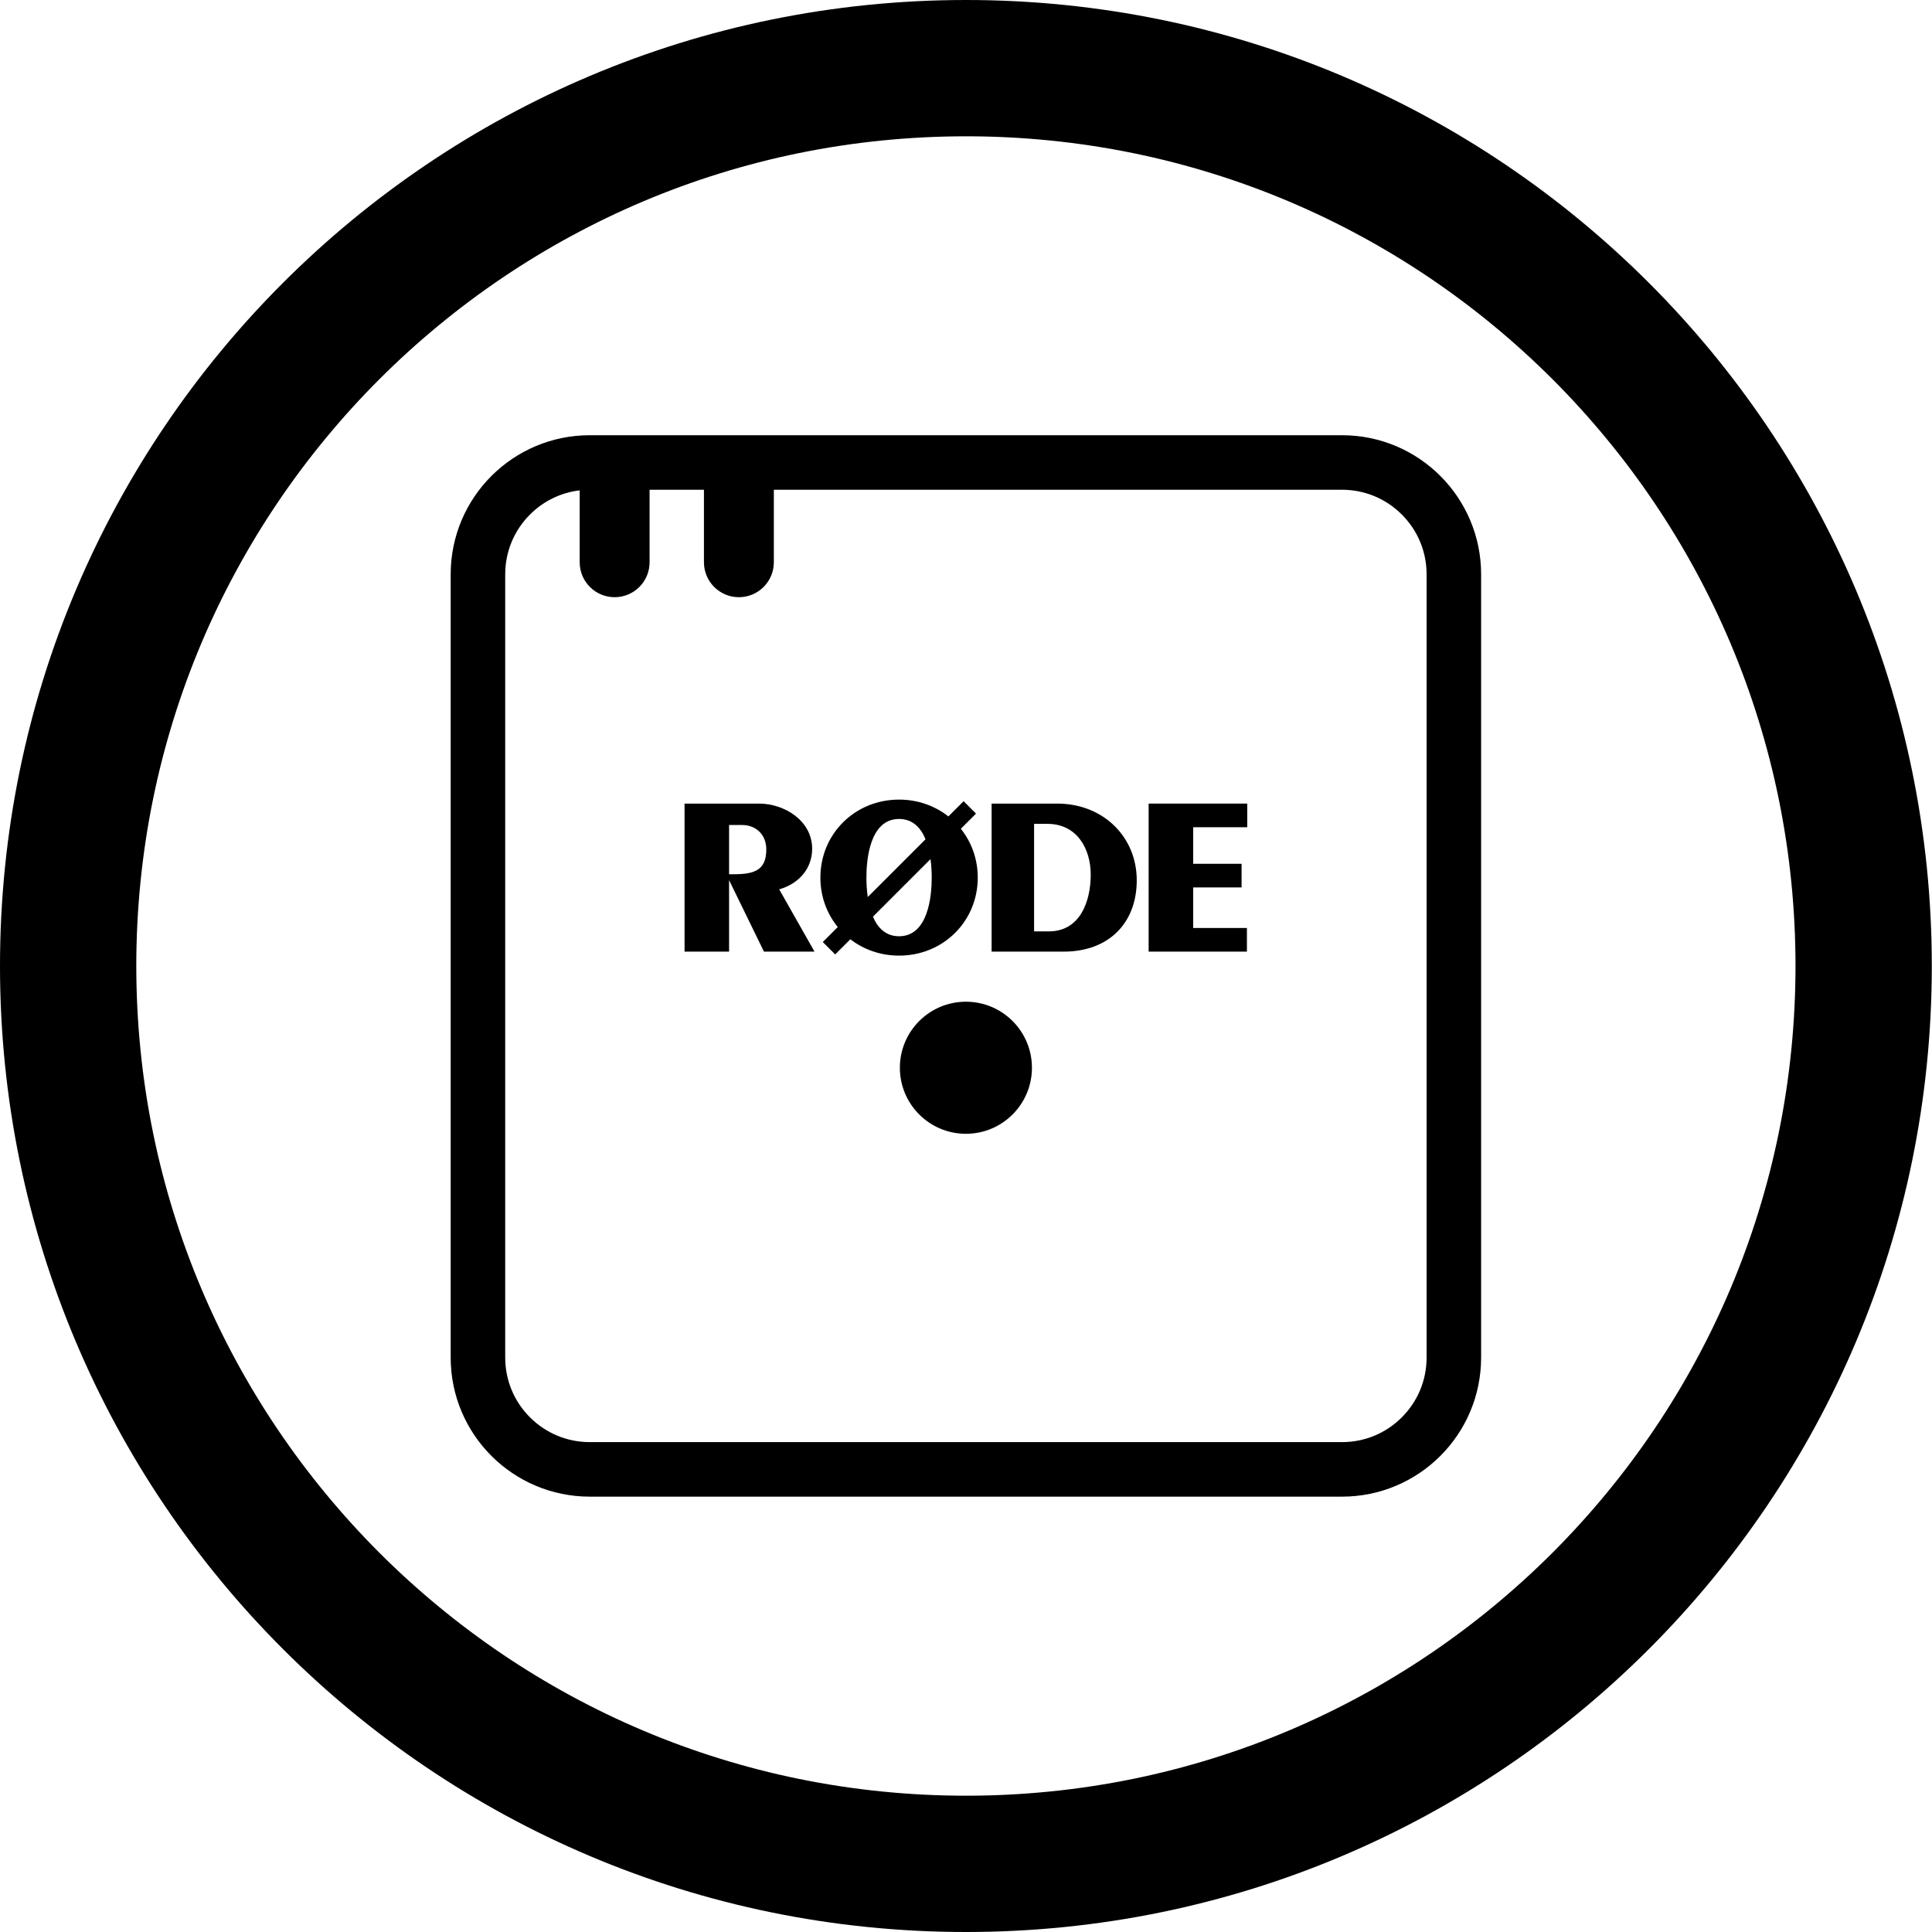
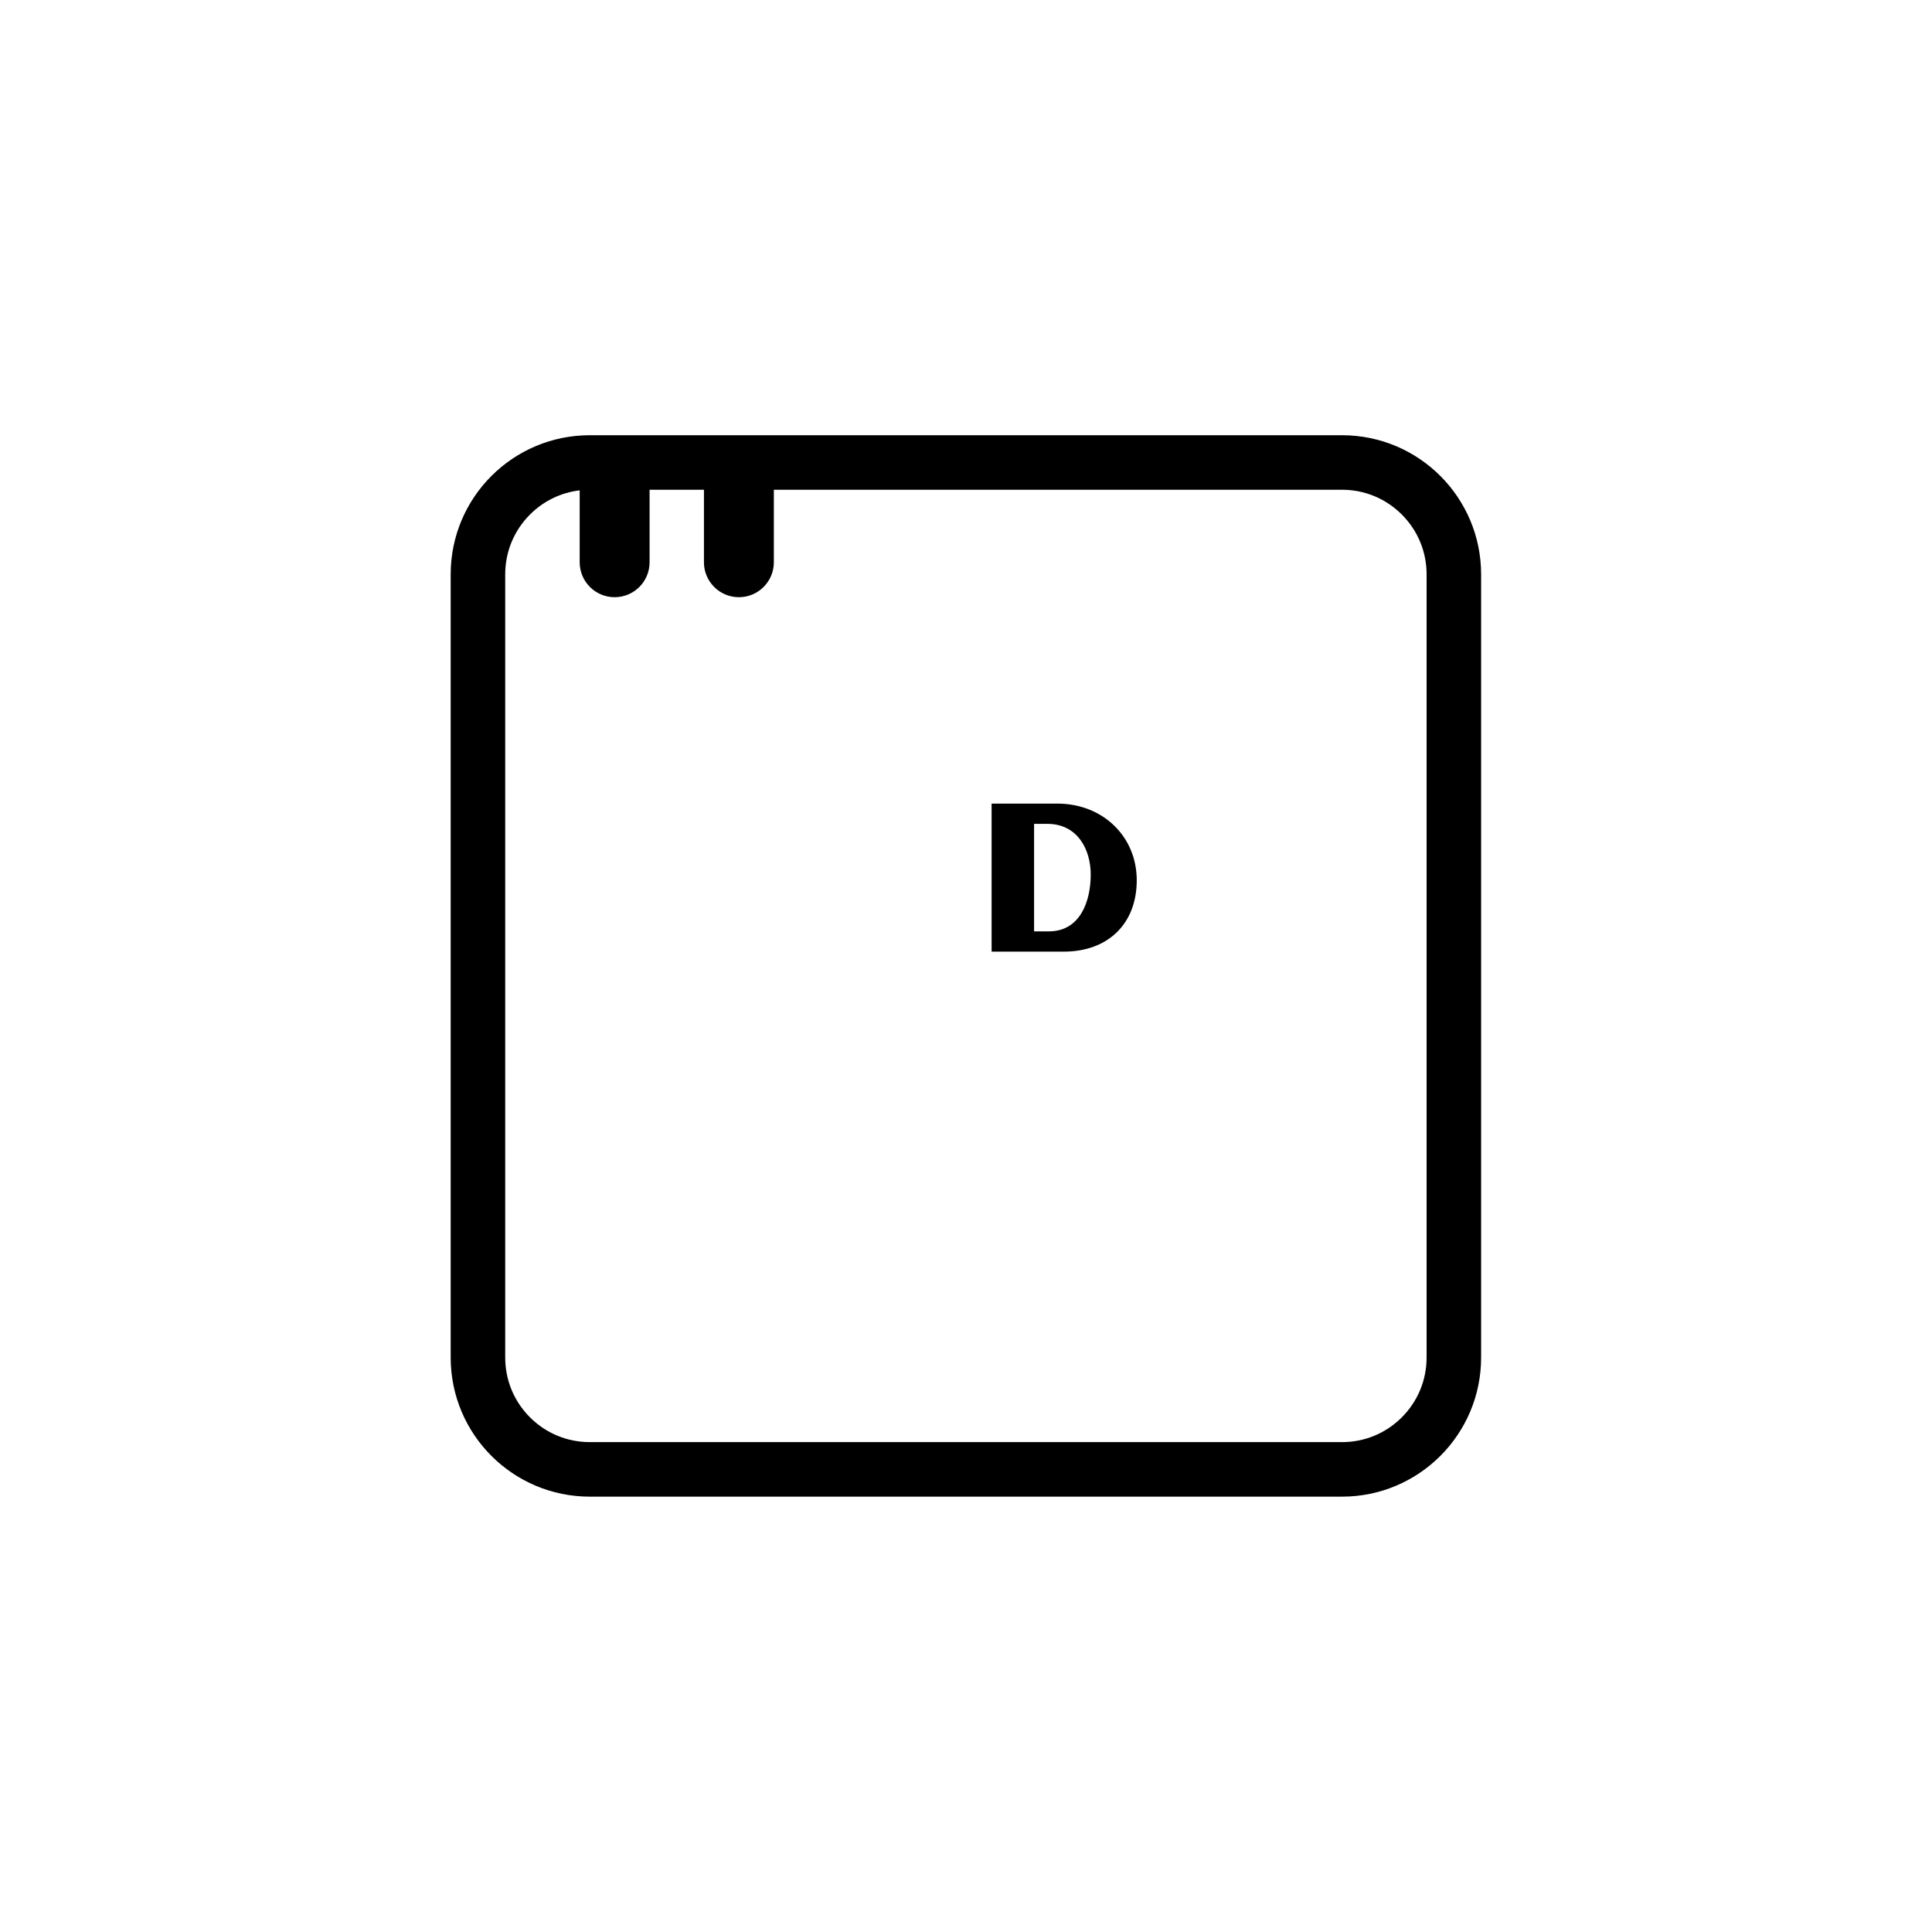
<svg xmlns="http://www.w3.org/2000/svg" id="icon" viewBox="0 0 5669.29 5669.29">
-   <path d="m2834.55,399.96c165.46,0,330.69,16.64,491.1,49.47,156.12,31.95,309.68,79.61,456.42,141.68,144.15,60.98,283.21,136.47,413.32,224.38,128.97,87.14,250.26,187.24,360.51,297.5,110.24,110.26,210.31,231.57,297.44,360.57,87.89,130.12,163.36,269.21,224.32,413.38,62.05,146.74,109.7,300.31,141.64,456.45,32.81,160.41,49.45,325.63,49.45,491.08s-16.64,330.71-49.45,491.14c-31.94,156.15-79.6,309.74-141.65,456.51-60.96,144.19-136.44,283.3-224.33,413.45-87.13,129.02-187.21,250.35-297.45,360.63-110.24,110.28-231.54,210.39-360.51,297.55-130.11,87.93-269.17,163.43-413.32,224.42-146.73,62.08-300.29,109.75-456.41,141.71-160.41,32.83-325.63,49.48-491.09,49.48s-330.67-16.65-491.08-49.48c-156.13-31.95-309.7-79.63-456.45-141.71-144.17-60.99-283.26-136.5-413.39-224.43-129-87.17-250.32-187.28-360.59-297.57-110.27-110.29-210.37-231.62-297.53-360.64-87.92-130.15-163.41-269.26-224.4-413.44-62.07-146.77-109.74-300.35-141.69-456.5-32.82-160.42-49.47-325.66-49.47-491.11s16.64-330.65,49.47-491.05c31.95-156.12,79.62-309.69,141.68-456.43,60.98-144.17,136.47-283.25,224.39-413.38,87.15-129,187.25-250.31,297.52-360.58,110.27-110.27,231.59-210.36,360.59-297.51,130.13-87.91,269.22-163.41,413.39-224.39,146.75-62.07,300.33-109.74,456.46-141.69,160.41-32.82,325.64-49.47,491.09-49.47M2834.55,0C1269.03,0,0,1269.03,0,2834.45s1269.03,2834.84,2834.55,2834.84,2834.16-1269.32,2834.16-2834.84S4400.16,0,2834.55,0h0Z" />
-   <path d="m2383.2,2490.53c0-81.81-80.94-132.45-155.92-132.45h-218.5v434.38h130.63v-209.82l100.72,206.45,1.63,3.37h148.33l-103.58-182.75c59.75-17.25,96.68-62.61,96.68-119.17m-243.78-69.61h38.32c41.75,0,70.92,29.43,70.92,71.57,0,60.94-34.84,72.87-95.04,72.87h-14.2v-144.44Z" />
-   <polygon points="3501.23 2723.1 3501.23 2604.08 3643.33 2604.08 3643.33 2534.73 3501.23 2534.73 3501.23 2427.44 3659.92 2427.44 3659.92 2358.08 3370.6 2358.08 3370.6 2792.46 3658.97 2792.46 3658.97 2723.1 3501.23 2723.1" />
  <path d="m3102.21,2358.08h-192.42v434.38h211.97c129.95,0,213.93-82.18,213.93-209.38s-98.19-225-233.48-225m98.42,208.06c0,80.67-32.2,166.87-122.54,166.87h-43.68v-315.48h39.11c87.8,0,127.11,74.64,127.11,148.61" />
-   <path d="m2864.02,2387.44l-36.39-36.39-44.66,44.66c-39.34-30.99-89.47-49.36-144.73-49.36-129.47,0-230.88,100.55-230.88,228.92,0,55.52,19.01,105.82,51.01,145.04l-43.95,43.96,36.4,36.39,44.46-44.47c39.07,30.17,88.52,47.99,142.97,47.99,129.47,0,230.88-100.55,230.88-228.92,0-54.71-18.48-104.33-49.64-143.29l44.53-44.53Zm-225.78,15.75c40.43,0,64.01,26.32,77.63,59.62l-169.52,169.52c-3.15-21.69-3.94-42.21-3.94-57.06,0-51.74,9.34-172.08,95.82-172.08m92.27,117.75c2.83,20.67,3.54,40.1,3.54,54.32,0,51.74-9.33,172.09-95.81,172.09-39.55,0-62.93-25.19-76.69-57.44l168.97-168.97Z" />
-   <path d="m3028.14,3133.23c0,107.02-86.77,193.78-193.78,193.78s-193.77-86.76-193.77-193.78,86.75-193.78,193.77-193.78,193.78,86.76,193.78,193.78" />
  <path d="m3937.95,1277.12H1730.75c-225.47,0-408.26,182.78-408.26,408.26v2298.14c0,225.47,182.78,408.26,408.26,408.26h2207.2c225.47,0,408.26-182.78,408.26-408.26V1685.38c0-225.47-182.78-408.26-408.26-408.26Zm248.26,2706.4c0,66.31-25.82,128.65-72.71,175.54s-109.23,72.71-175.54,72.71H1730.75c-66.31,0-128.65-25.82-175.54-72.71-46.89-46.89-72.71-109.23-72.71-175.54V1685.38c0-66.31,25.82-128.65,72.71-175.54,39.81-39.81,90.77-64.43,145.83-70.95v210.99c0,56.64,45.91,102.55,102.55,102.55s102.55-45.91,102.55-102.55v-212.75h159.52v212.75c0,56.64,45.91,102.55,102.55,102.55s102.55-45.91,102.55-102.55v-212.75h1667.2c66.31,0,128.65,25.82,175.54,72.71,46.89,46.89,72.71,109.23,72.71,175.54v2298.14Z" />
</svg>